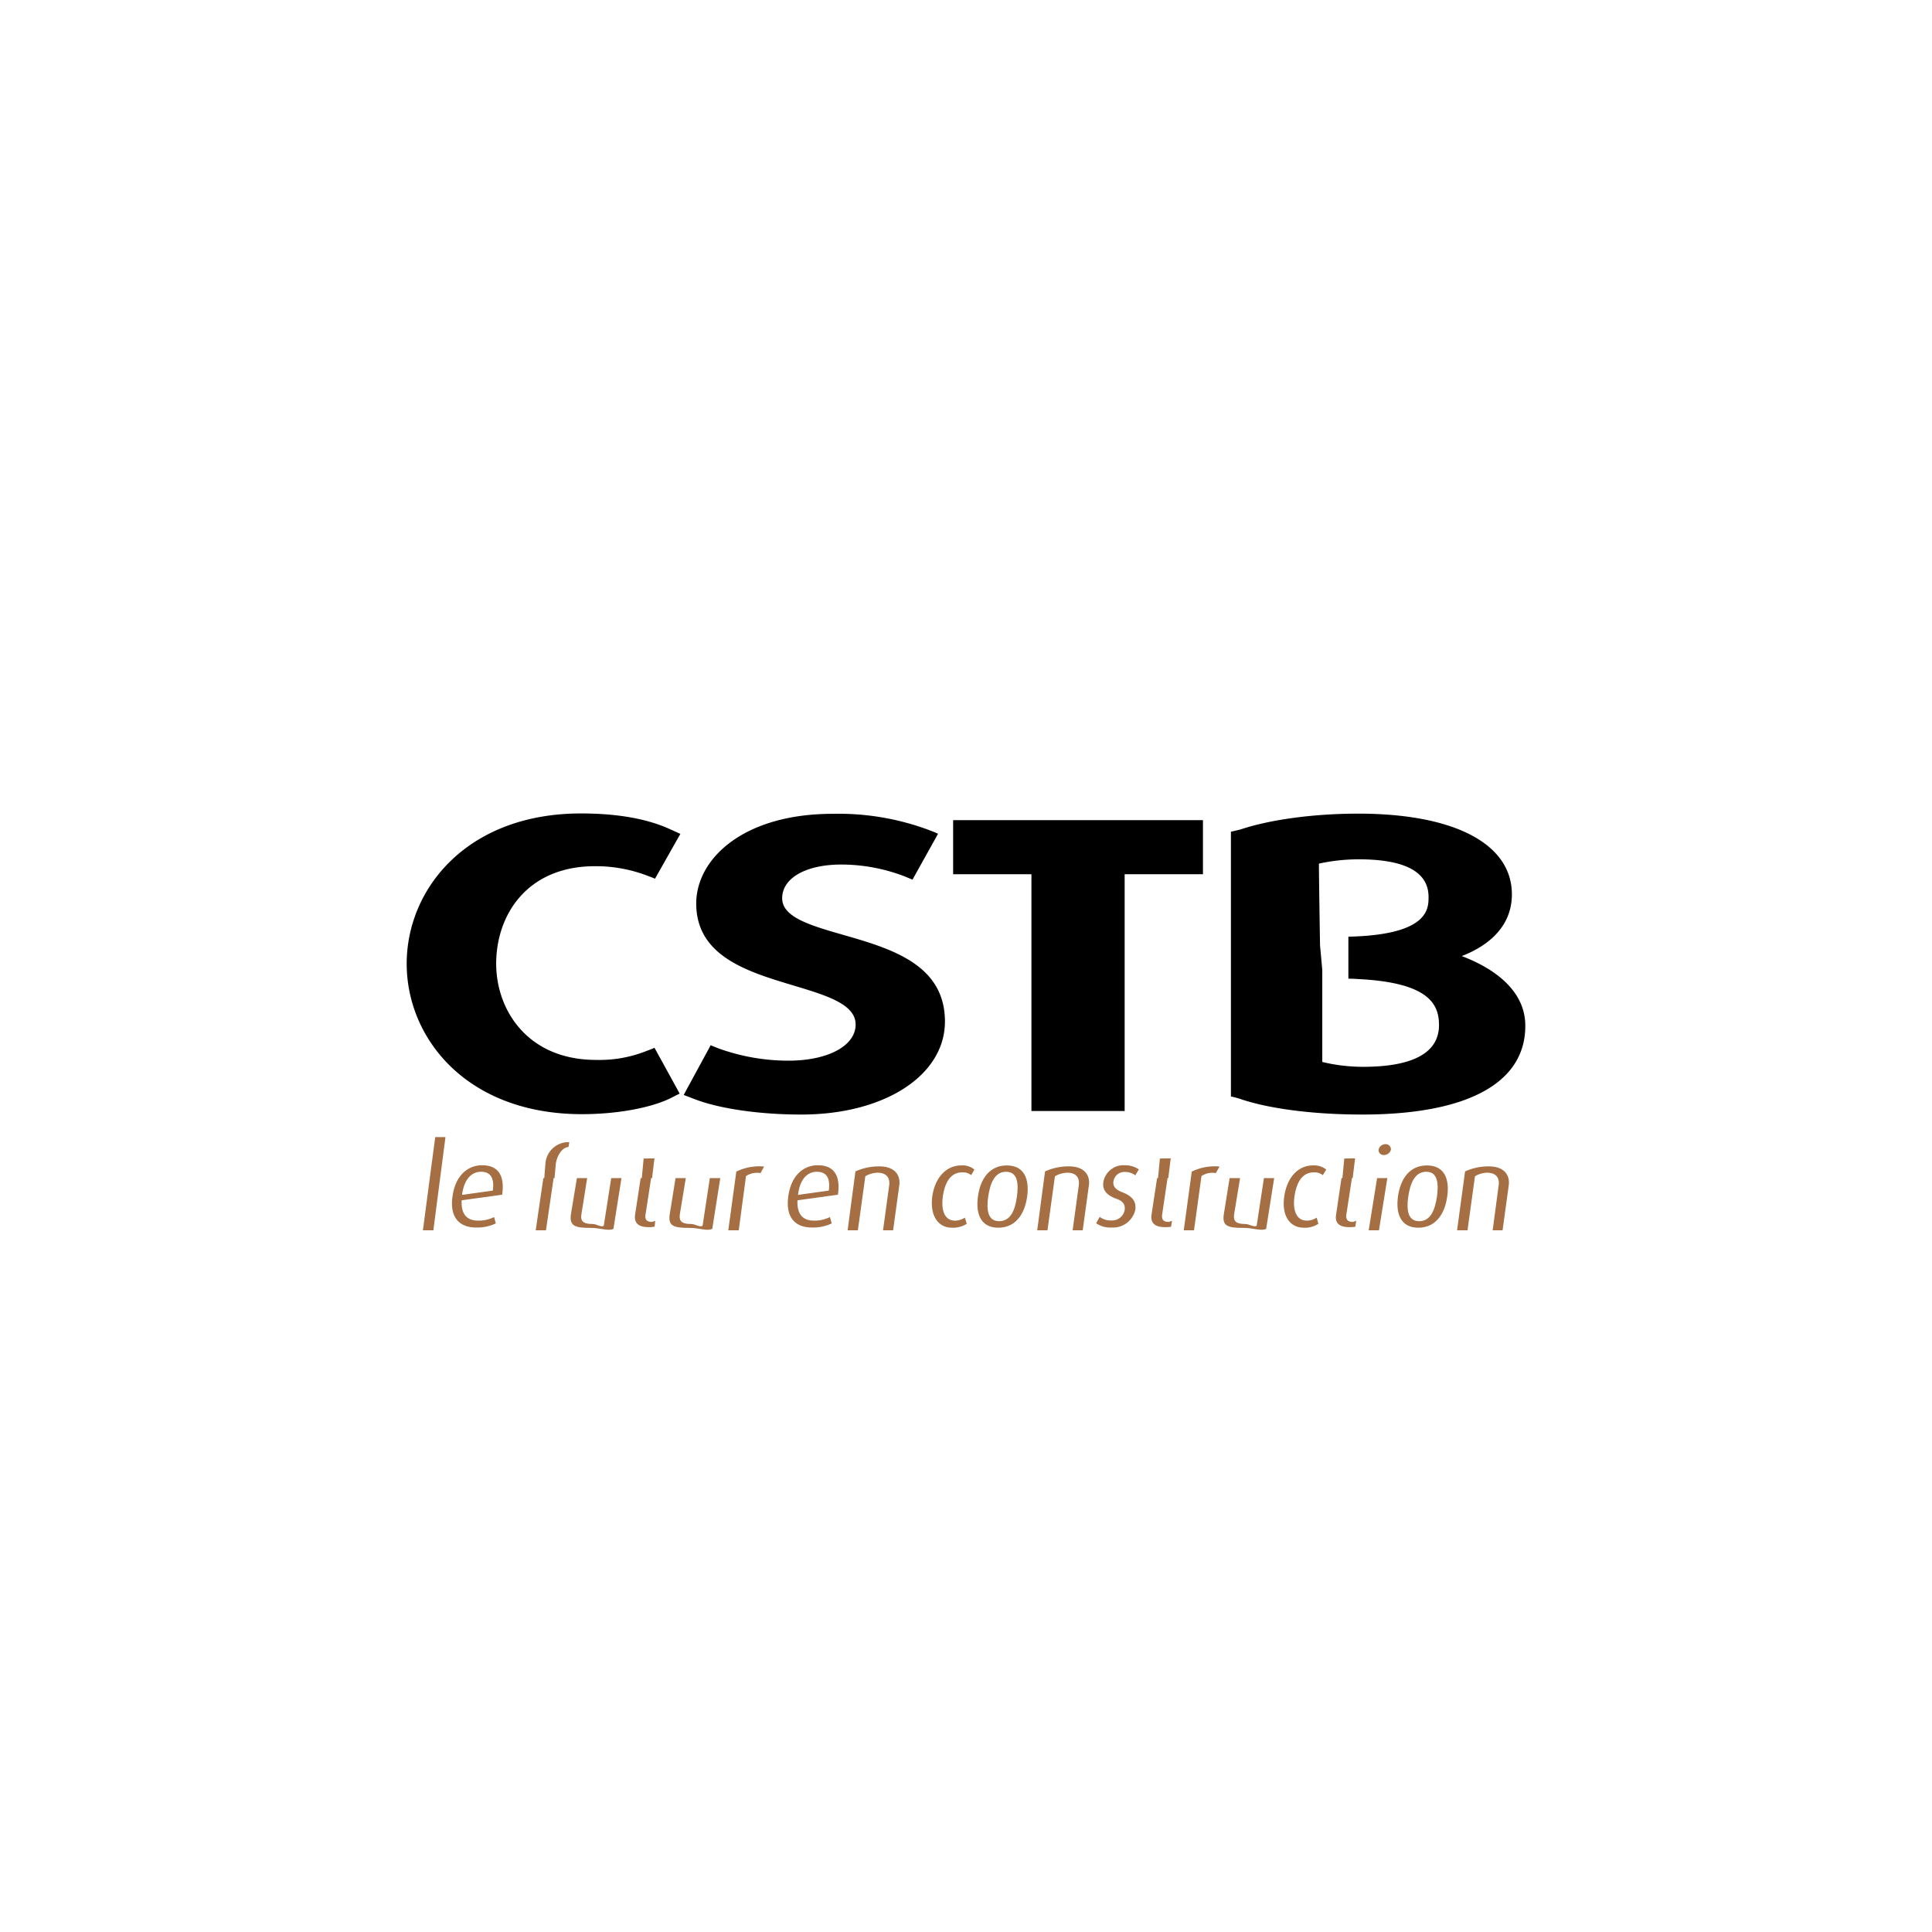
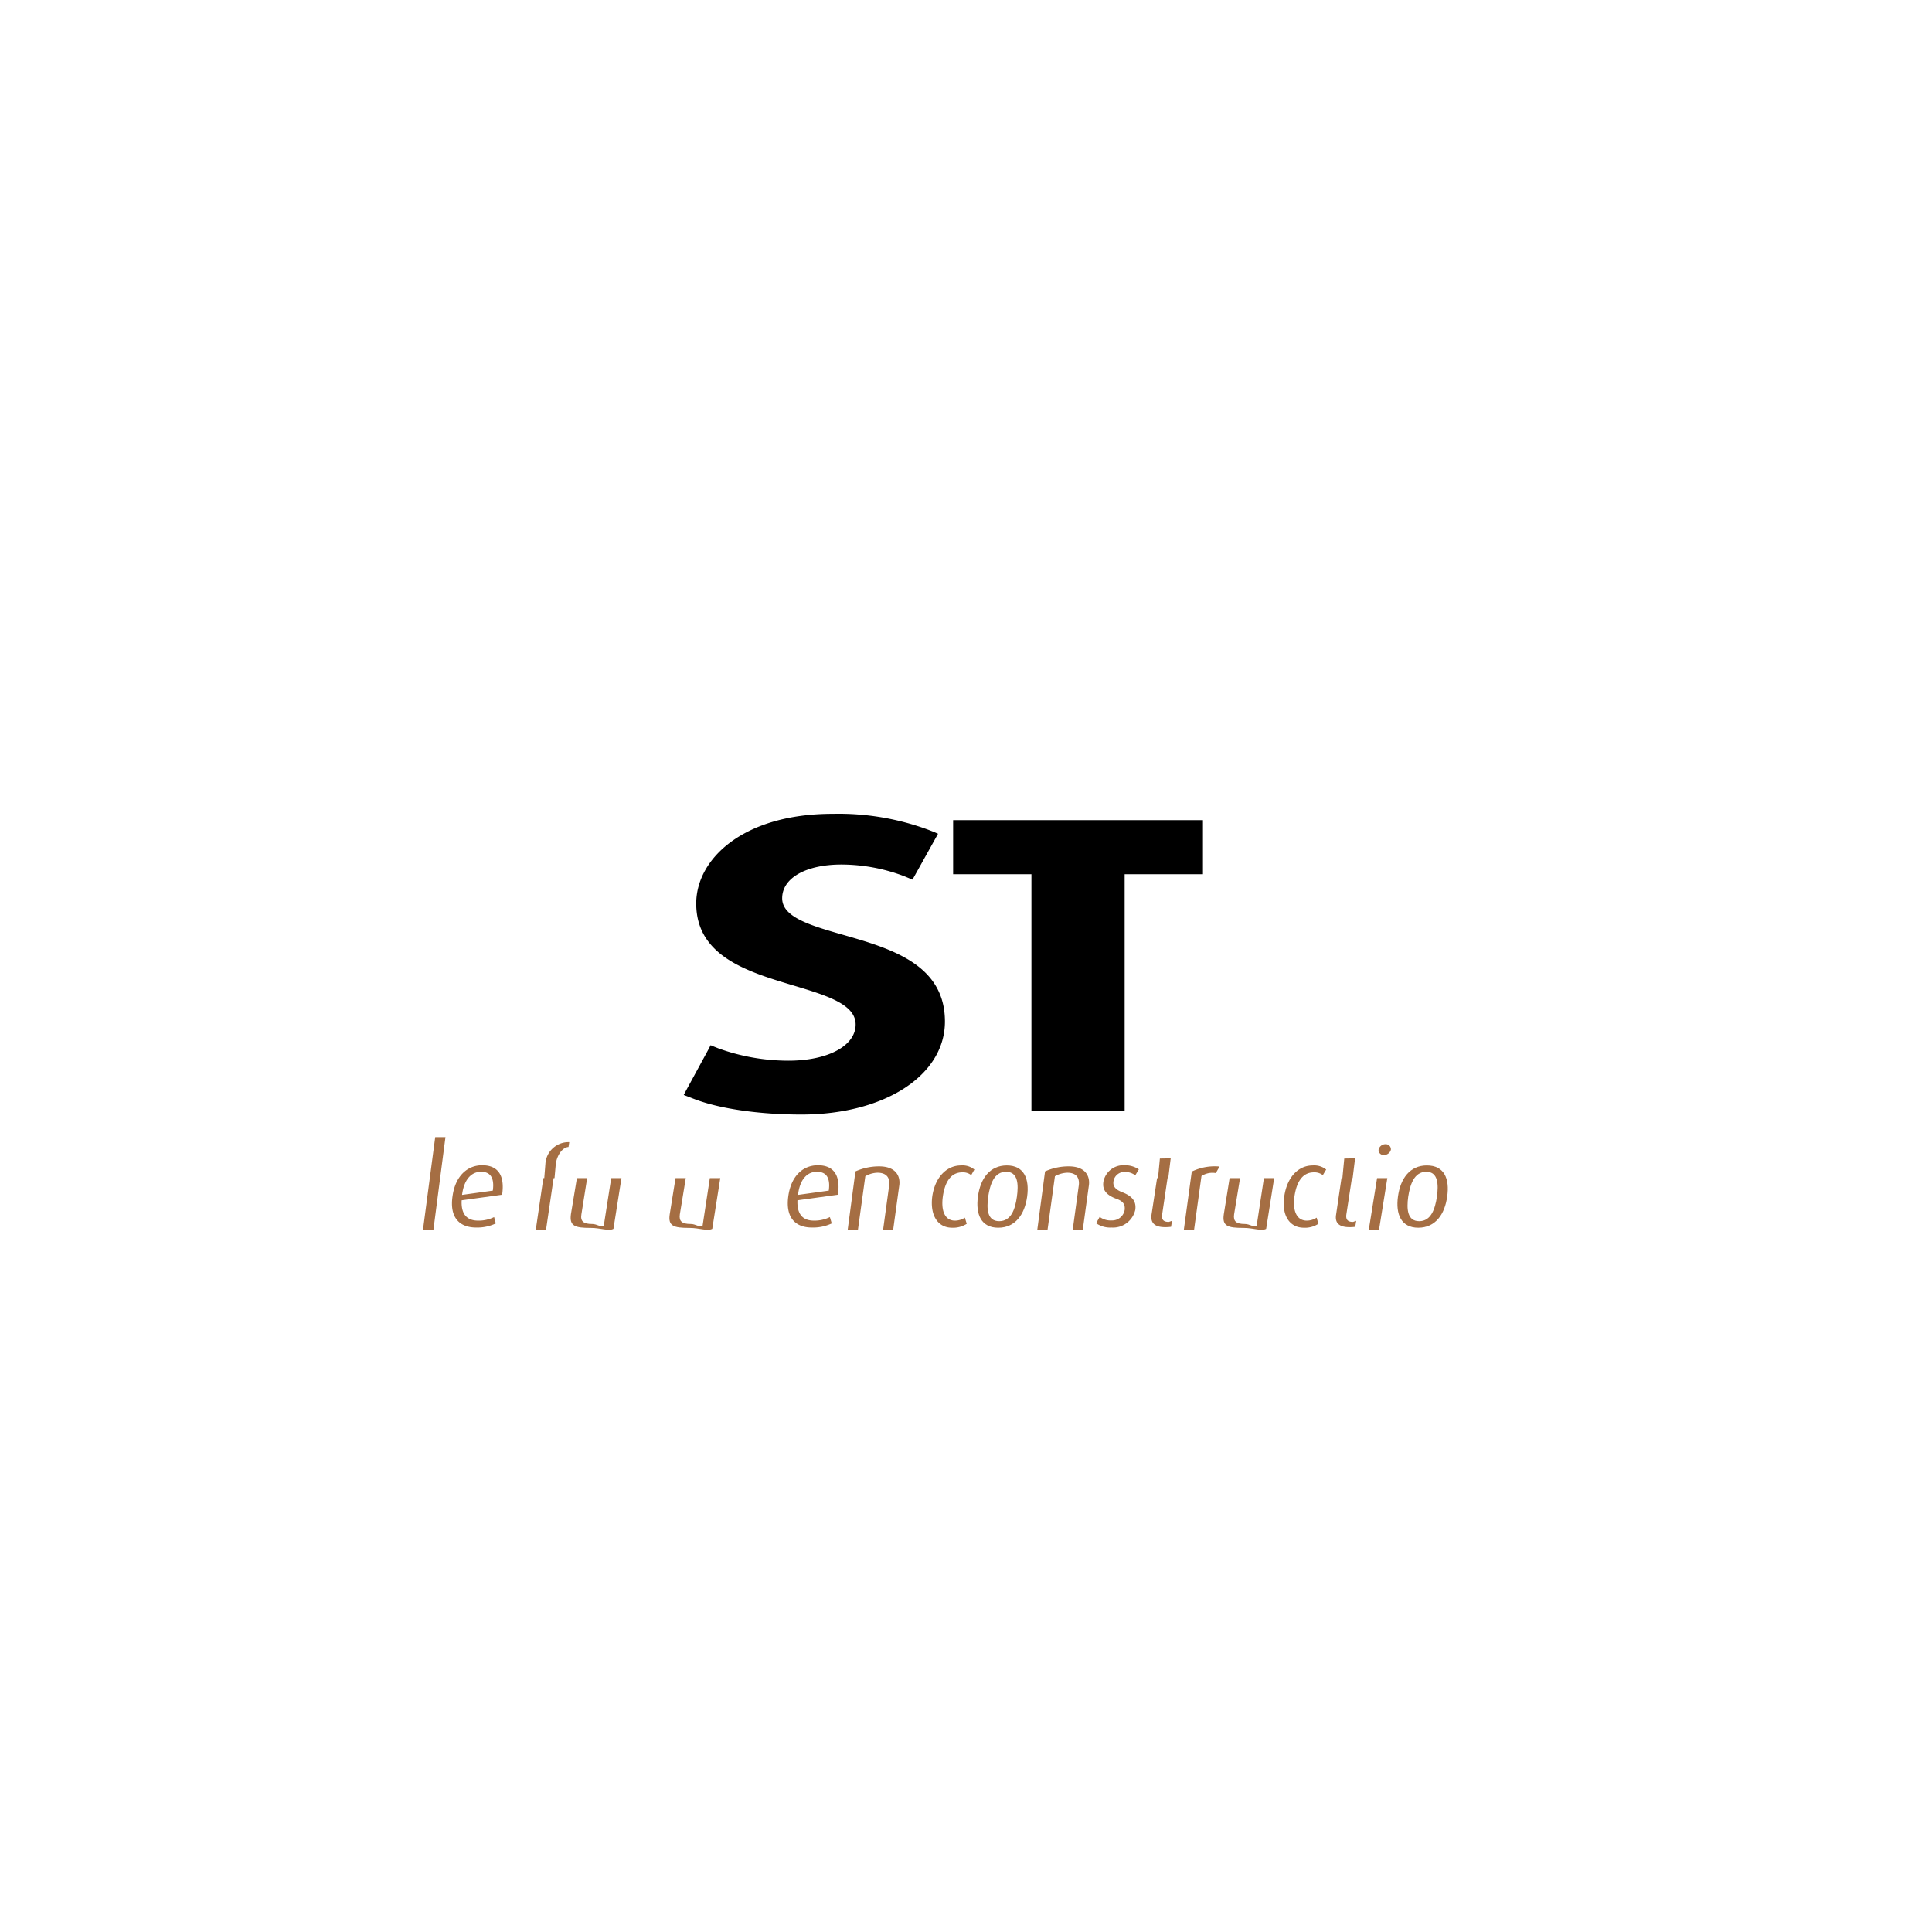
<svg xmlns="http://www.w3.org/2000/svg" width="311.158" height="311.158" viewBox="0 0 311.158 311.158">
  <defs>
    <style>.a673e097-3ddc-4813-88f4-a9befbe83516{fill:#fff;fill-rule:evenodd;}.a0d58bb1-c922-428a-a392-906dd4bb9269{fill:#a56e43;}</style>
  </defs>
  <g id="ae66fab9-b18f-418b-9c91-b2adfe613b24" data-name="Calque 2">
    <g id="ecb809db-187e-40a0-8aa2-9be300a0cafe" data-name="Calque 1">
-       <path class="a673e097-3ddc-4813-88f4-a9befbe83516" d="M0,0H311.158V311.158H0Z" />
-       <path d="M105.675,169.233l-.27-.48-.48.21-.721.27a20.527,20.527,0,0,1-8.197,1.471c-11.05,0-16.094-8.047-16.094-15.494,0-7.837,4.954-15.704,15.914-15.704a23.18,23.18,0,0,1,8.437,1.531l.721.27.51.21.27-.48,3.483-6.155.33-.571-.63-.3-.871-.39C104.354,131.88,99.49,131.01,93.575,131.01,75.168,131.01,65.5,143.2,65.5,155.211c0,12.041,9.698,24.231,28.225,24.231,5.585,0,11.08-.991,14.353-2.612l.811-.42.57-.27-.3-.571Z" />
+       <path class="a673e097-3ddc-4813-88f4-a9befbe83516" d="M0,0V311.158H0Z" />
      <path d="M135.882,150.587c-5.345-1.531-9.909-2.853-9.909-5.915,0-3.273,3.843-5.435,9.548-5.435a28.541,28.541,0,0,1,10.209,1.922l.721.3.51.21.27-.48,3.513-6.306.33-.601-.601-.27-.931-.36A41.689,41.689,0,0,0,134.11,131.07c-14.413,0-21.979,7.266-21.979,14.443,0,8.498,8.287,10.99,15.584,13.182,5.405,1.621,10.089,3.033,10.089,6.306,0,3.423-4.444,5.825-10.81,5.825a33.174,33.174,0,0,1-11.29-1.982l-.751-.3-.51-.21-.24.48-3.753,6.906-.33.631.631.24.931.36c4.114,1.621,10.629,2.552,17.385,2.552,13.392,0,23.12-6.306,23.12-14.983,0-9.188-8.678-11.74-16.304-13.932" />
      <polyline points="193.742 132.09 193.352 132.09 153.447 132.09 153.507 132.09 153.507 132.541 153.507 139.687 153.507 140.798 153.447 140.798 166.118 140.798 166.118 177.941 166.118 178.932 167.289 178.932 179.87 178.932 181.131 178.932 181.131 177.941 181.131 140.798 194.223 140.798 193.742 140.798 193.742 139.687 193.742 132.541 193.742 132.09" />
-       <path d="M212.959,156.202l-.36-3.933s-.18-10.719-.18-13.181a30.237,30.237,0,0,1,6.396-.691c7.507,0,11.26,2.042,11.26,6.065,0,1.832-.03,5.615-10.749,6.306l-1.201.06-.961.03v6.756l.961.03,1.021.06c11.05.631,12.611,4.084,12.611,7.386,0,5.555-6.456,6.726-12.221,6.726a28.004,28.004,0,0,1-6.576-.781v-14.833Zm22.46-2.222c3.603-1.381,8.077-4.294,8.077-9.939,0-8.137-9.248-13.001-24.772-13.001-7.116,0-14.203.961-18.947,2.552l-.871.21-.661.15V176.59l.661.15.721.21c4.774,1.651,12.041,2.552,19.757,2.552,16.935,0,26.273-5.074,26.273-14.262.03-6.486-6.486-9.849-10.239-11.26" />
      <polygon class="a0d58bb1-c922-428a-a392-906dd4bb9269" points="68.112 198.148 70.094 183.135 71.745 183.135 69.794 198.148 68.112 198.148" />
      <path class="a0d58bb1-c922-428a-a392-906dd4bb9269" d="M77.48,188.72c-1.471,0-2.732,1.111-3.063,3.723l4.954-.691c.3-2.162-.48-3.033-1.892-3.033m-3.123,4.594c-.12,2.192.811,3.273,2.642,3.273a5.572,5.572,0,0,0,2.582-.57l.27,1.021a6.957,6.957,0,0,1-3.153.661c-2.672,0-4.324-1.591-3.813-5.044.45-3.273,2.402-4.984,4.774-4.984,2.432,0,3.693,1.501,3.213,4.744Z" />
      <path class="a0d58bb1-c922-428a-a392-906dd4bb9269" d="M89.161,189.741,87.93,198.148H86.278l1.231-8.407h.15l.18-2.282a3.731,3.731,0,0,1,3.843-3.513l-.12.781c-.991.06-1.832,1.321-2.042,2.672l-.21,2.342h-.15Z" />
      <path class="a0d58bb1-c922-428a-a392-906dd4bb9269" d="M95.136,197.758c-2.552,0-3.453-.3-3.183-2.222l.961-5.795h1.651l-.931,5.855c-.18,1.111.36,1.531,1.742,1.531.781,0,1.381.571,1.862.3l1.201-7.687H100.09l-1.291,8.167c-.781.42-2.042-.15-3.663-.15" />
-       <path class="a0d58bb1-c922-428a-a392-906dd4bb9269" d="M104.474,197.638c-1.832,0-2.342-.811-2.192-1.982l.901-5.915h.18l.3-3.153,1.742-.03-.39,3.183h-.15l-.901,5.885c-.12.751.15,1.171,1.081,1.171l.48-.18-.09.931a3.67,3.67,0,0,1-.961.09" />
      <path class="a0d58bb1-c922-428a-a392-906dd4bb9269" d="M111.02,197.758c-2.552,0-3.453-.3-3.153-2.222l.931-5.795h1.651l-.961,5.855c-.15,1.111.36,1.531,1.772,1.531.781,0,1.351.571,1.892.3l1.171-7.687h1.681l-1.291,8.167c-.811.42-2.042-.15-3.693-.15" />
-       <path class="a0d58bb1-c922-428a-a392-906dd4bb9269" d="M122.49,188.93a3.312,3.312,0,0,0-2.342.48l-1.171,8.738h-1.681l1.291-9.458a8.4,8.4,0,0,1,4.474-.811Z" />
      <path class="a0d58bb1-c922-428a-a392-906dd4bb9269" d="M131.558,188.72c-1.471,0-2.732,1.111-3.033,3.723l4.954-.691c.3-2.162-.48-3.033-1.922-3.033m-3.123,4.594c-.09,2.192.811,3.273,2.642,3.273a5.572,5.572,0,0,0,2.582-.57l.3,1.021a7.1,7.1,0,0,1-3.183.661c-2.672,0-4.294-1.591-3.813-5.044.45-3.273,2.372-4.984,4.774-4.984,2.432,0,3.693,1.501,3.213,4.744Z" />
      <path class="a0d58bb1-c922-428a-a392-906dd4bb9269" d="M142.217,198.148l.991-7.236c.12-.901-.15-2.042-1.892-2.042a4.066,4.066,0,0,0-1.952.571l-1.201,8.708h-1.651l1.261-9.488a9.234,9.234,0,0,1,3.813-.811c2.822,0,3.453,1.712,3.243,3.093l-.991,7.206Z" />
      <path class="a0d58bb1-c922-428a-a392-906dd4bb9269" d="M153.327,197.728c-2.222,0-3.573-1.892-3.183-5.014.45-3.183,2.372-5.014,4.624-5.014a3.031,3.031,0,0,1,2.162.661l-.51.901a2.13,2.13,0,0,0-1.441-.45c-1.862,0-2.792,1.591-3.123,3.843-.33,2.312.3,3.933,1.952,3.933a2.941,2.941,0,0,0,1.591-.48l.3.991a4.087,4.087,0,0,1-2.372.63" />
      <path class="a0d58bb1-c922-428a-a392-906dd4bb9269" d="M162.035,188.72c-1.952,0-2.582,2.042-2.883,4.024-.27,1.982-.15,3.933,1.772,3.933,1.952,0,2.582-1.982,2.853-3.933s.21-4.024-1.742-4.024m-1.261,9.008c-2.763,0-3.663-2.162-3.273-5.014.39-2.913,1.922-5.014,4.654-5.014,2.762,0,3.663,2.132,3.273,5.014-.39,2.853-1.892,5.014-4.654,5.014" />
      <path class="a0d58bb1-c922-428a-a392-906dd4bb9269" d="M172.754,198.148l.991-7.236c.12-.901-.12-2.042-1.862-2.042a4.308,4.308,0,0,0-1.982.571L168.7,198.148H167.049L168.31,188.66a9.234,9.234,0,0,1,3.813-.811c2.822,0,3.453,1.712,3.243,3.093l-.991,7.206Z" />
      <path class="a0d58bb1-c922-428a-a392-906dd4bb9269" d="M179.03,197.698a3.98,3.98,0,0,1-2.492-.691l.571-1.021a2.913,2.913,0,0,0,1.922.57,2.043,2.043,0,0,0,2.102-1.681c.12-.991-.36-1.471-1.411-1.832-1.892-.721-2.162-1.712-2.012-2.732a3.29,3.29,0,0,1,3.423-2.642,4.041,4.041,0,0,1,2.282.661l-.57.961a2.68,2.68,0,0,0-1.621-.54,1.78,1.78,0,0,0-1.892,1.501c-.15.931.51,1.411,1.441,1.772,1.862.721,2.222,1.712,2.072,2.822a3.675,3.675,0,0,1-3.813,2.853" />
      <path class="a0d58bb1-c922-428a-a392-906dd4bb9269" d="M187.647,197.638c-1.832,0-2.342-.811-2.192-1.982l.901-5.915h.15l.3-3.153,1.742-.03-.39,3.183h-.12l-.871,5.885c-.09.751.15,1.171,1.081,1.171l.51-.18-.15.961a6.649,6.649,0,0,1-.961.06" />
      <path class="a0d58bb1-c922-428a-a392-906dd4bb9269" d="M195.814,188.93a3.201,3.201,0,0,0-2.312.48l-1.201,8.738H190.65l1.291-9.458a8.4,8.4,0,0,1,4.474-.811Z" />
      <path class="a0d58bb1-c922-428a-a392-906dd4bb9269" d="M200.258,197.758c-2.552,0-3.453-.3-3.153-2.222l.931-5.795h1.681l-.961,5.855c-.15,1.111.36,1.531,1.742,1.531.781,0,1.381.571,1.892.3l1.171-7.687h1.651l-1.291,8.167c-.781.42-2.012-.15-3.663-.15" />
      <path class="a0d58bb1-c922-428a-a392-906dd4bb9269" d="M209.987,197.728c-2.222,0-3.603-1.892-3.153-5.014.45-3.183,2.312-5.014,4.594-5.014a3.093,3.093,0,0,1,2.162.661l-.54.901a2.194,2.194,0,0,0-1.441-.45c-1.862,0-2.792,1.591-3.123,3.843-.33,2.312.33,3.933,1.982,3.933a2.941,2.941,0,0,0,1.591-.48l.27.991a3.907,3.907,0,0,1-2.342.63" />
      <path class="a0d58bb1-c922-428a-a392-906dd4bb9269" d="M217.343,197.638c-1.832,0-2.342-.811-2.162-1.982l.871-5.915h.15l.3-3.153,1.742-.03-.39,3.183h-.12l-.901,5.885c-.09.751.18,1.171,1.081,1.171l.51-.18-.15.961a6.16,6.16,0,0,1-.931.06" />
      <path class="a0d58bb1-c922-428a-a392-906dd4bb9269" d="M220.436,198.148l1.351-8.407h1.651l-1.351,8.407Zm2.462-12.131a.796.796,0,0,1-.871-.841,1.135,1.135,0,0,1,1.111-.901.826.826,0,0,1,.871.901,1.142,1.142,0,0,1-1.111.841" />
      <path class="a0d58bb1-c922-428a-a392-906dd4bb9269" d="M229.714,188.72c-1.952,0-2.612,2.042-2.913,4.024-.27,1.982-.15,3.933,1.772,3.933s2.552-1.982,2.853-3.933c.27-1.952.21-4.024-1.711-4.024m-1.291,9.008c-2.762,0-3.663-2.162-3.273-5.014.39-2.913,1.922-5.014,4.654-5.014,2.792,0,3.693,2.132,3.273,5.014-.39,2.853-1.892,5.014-4.654,5.014" />
-       <path class="a0d58bb1-c922-428a-a392-906dd4bb9269" d="M240.403,198.148l.961-7.236c.15-.901-.15-2.042-1.862-2.042a4.066,4.066,0,0,0-1.952.571l-1.201,8.708h-1.681l1.291-9.488a9.195,9.195,0,0,1,3.783-.811c2.822,0,3.453,1.712,3.243,3.093l-.991,7.206Z" />
    </g>
  </g>
</svg>